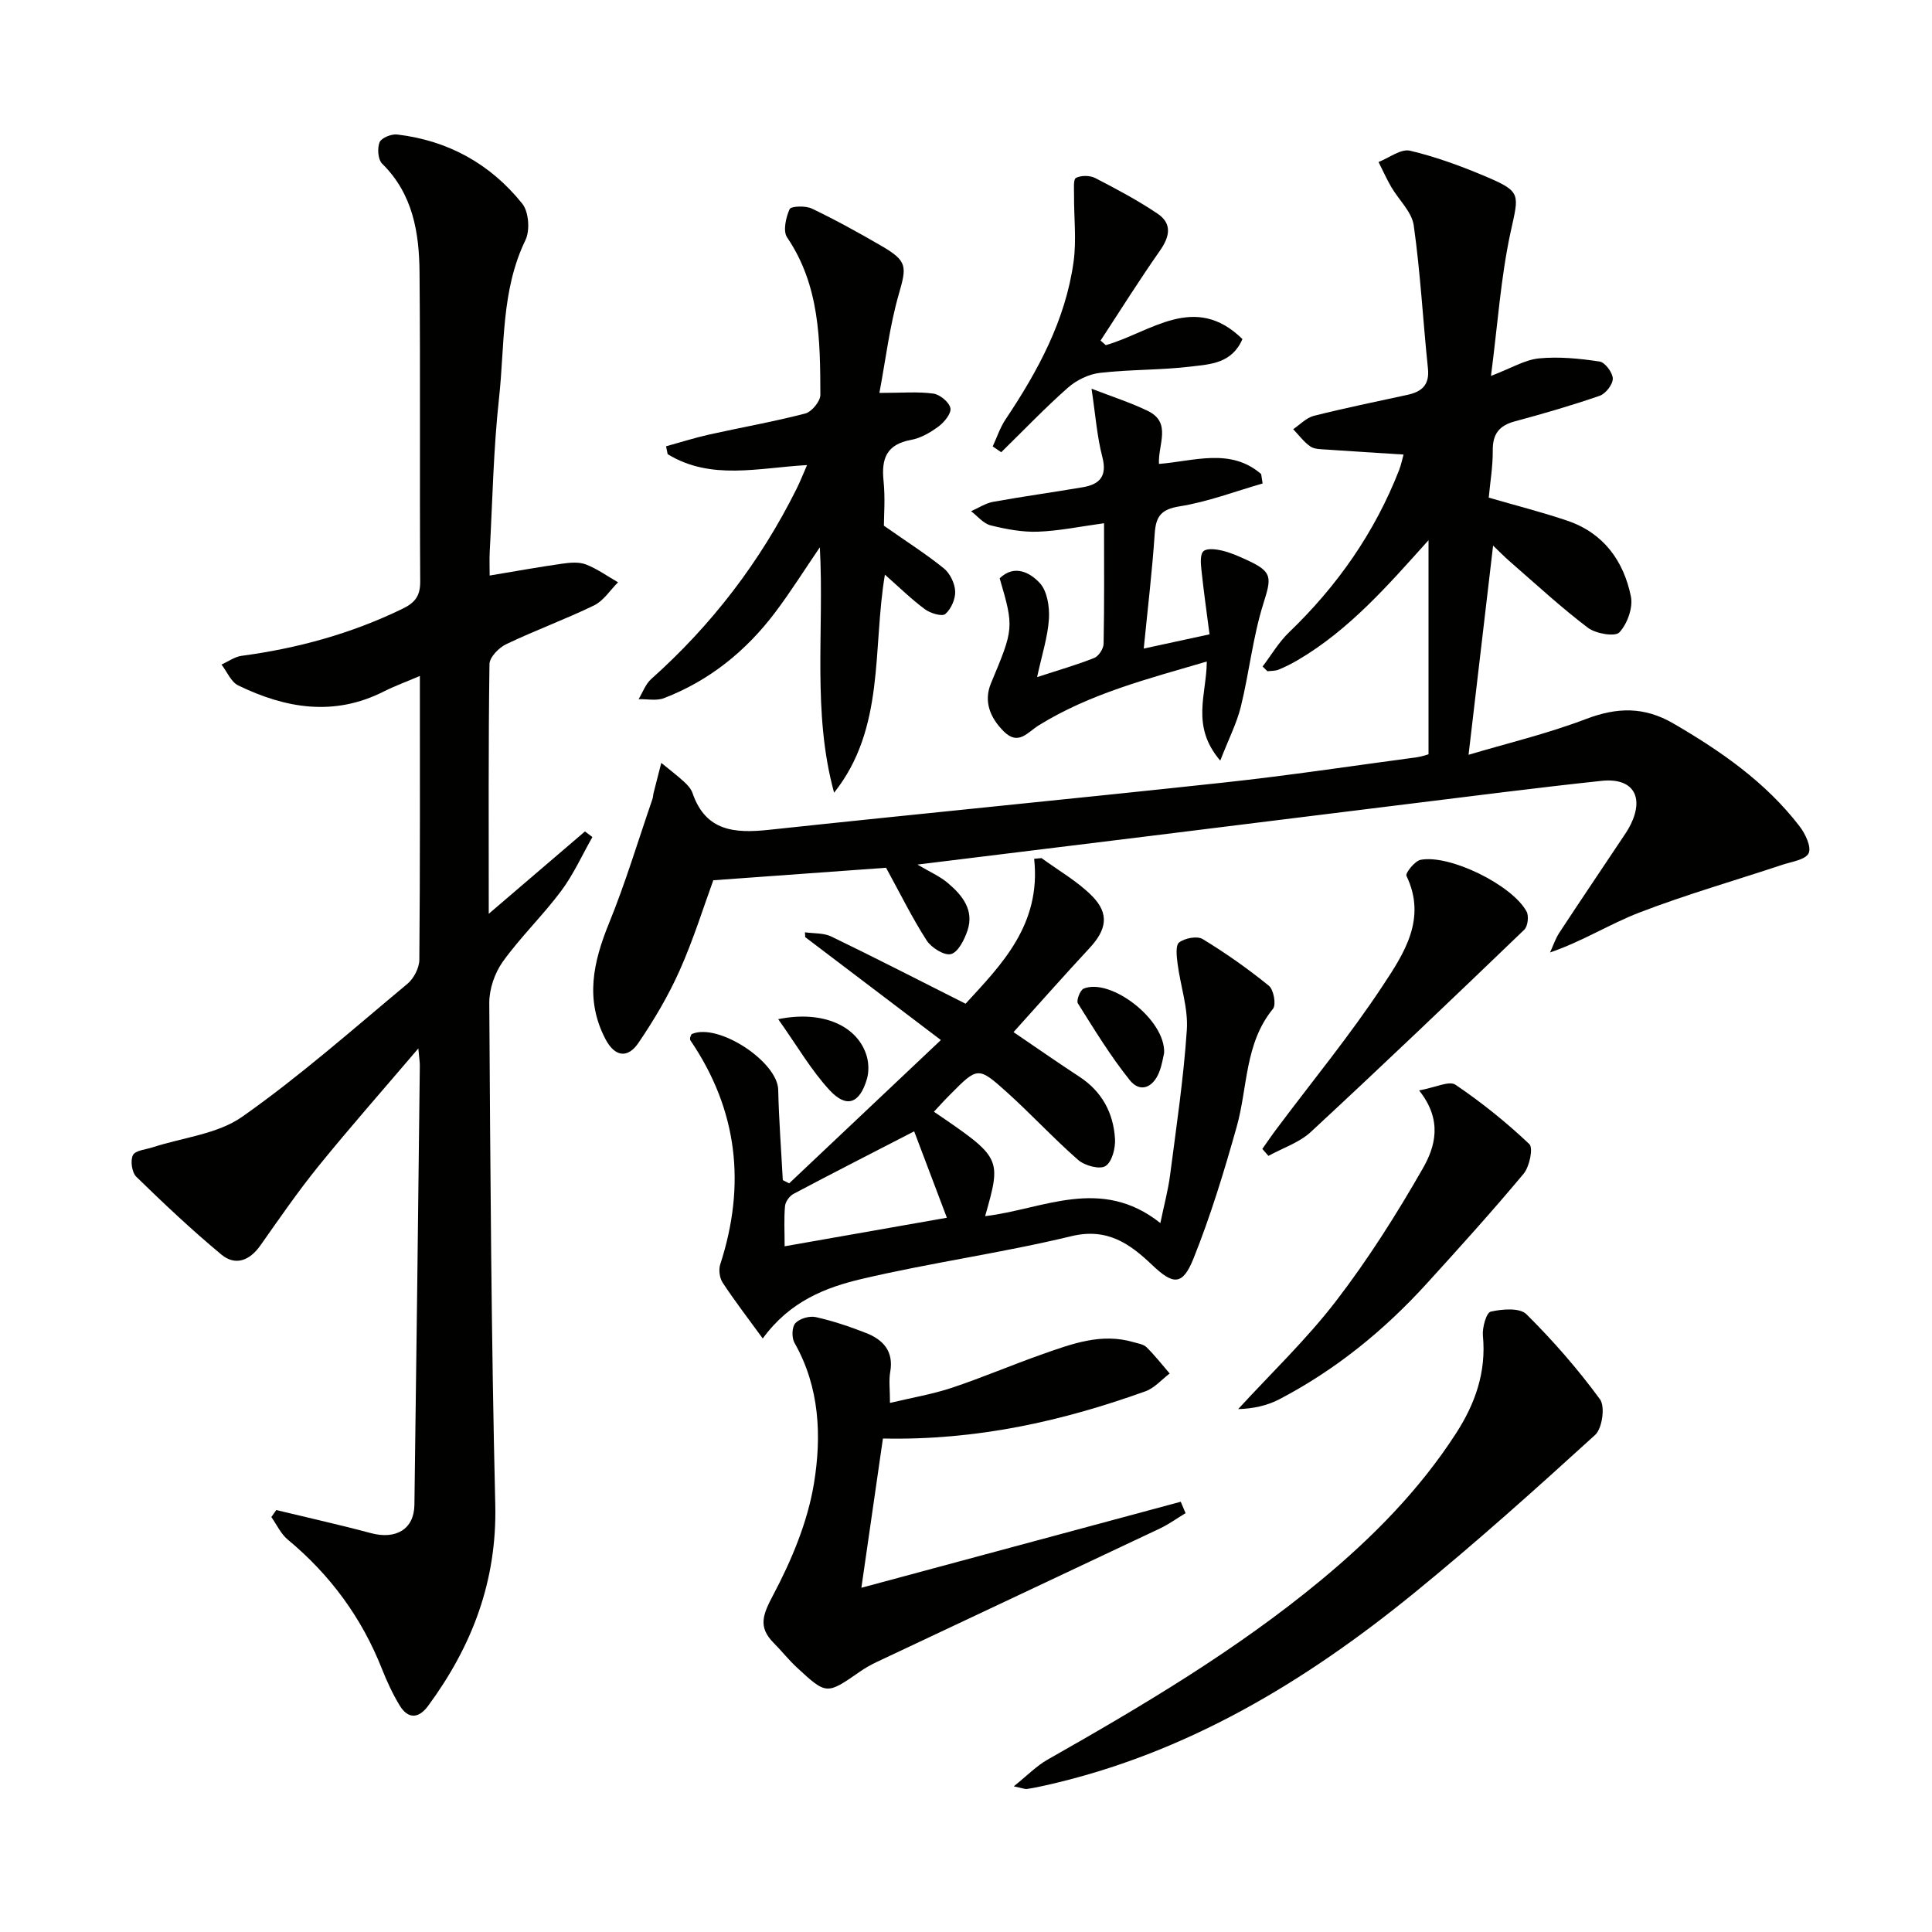
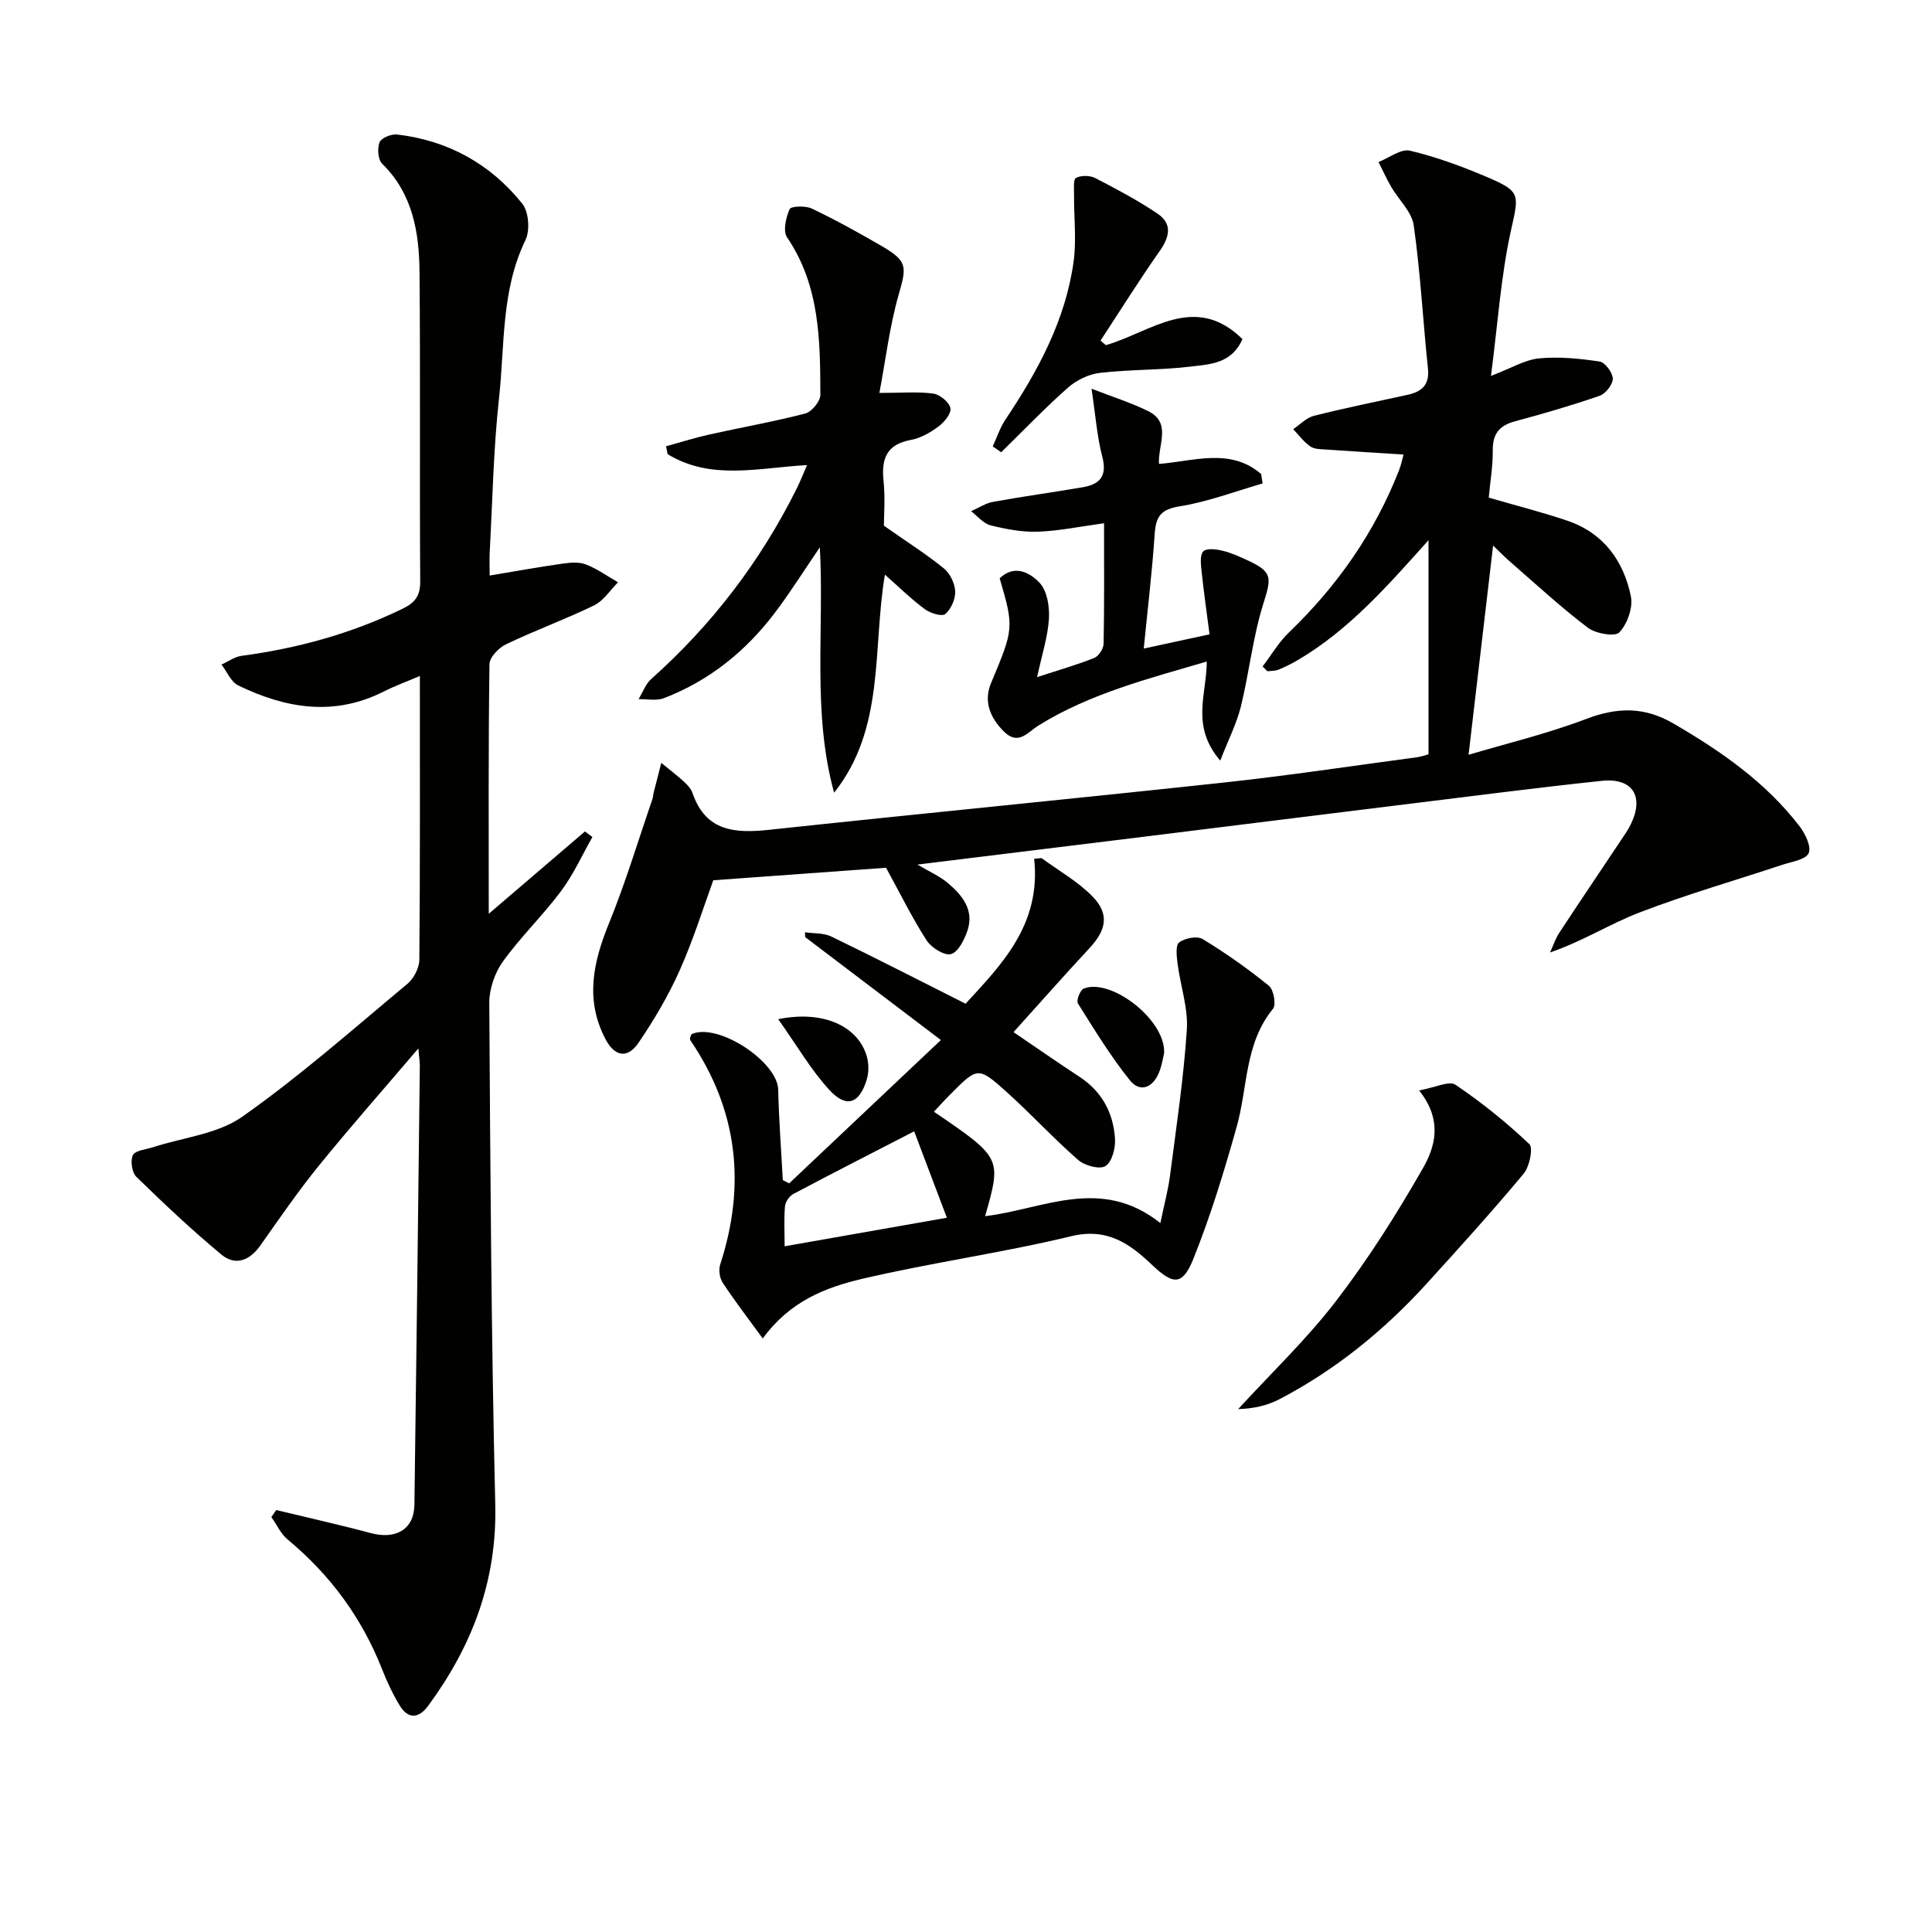
<svg xmlns="http://www.w3.org/2000/svg" enable-background="new 0 0 400 400" viewBox="0 0 400 400">
  <g fill="#010100">
    <path d="m101.38 119.16c5.2-.87 10.07-1.75 14.98-2.45 1.62-.23 3.48-.41 4.94.15 2.35.9 4.45 2.44 6.66 3.7-1.63 1.62-2.99 3.81-4.94 4.77-5.97 2.9-12.24 5.18-18.23 8.05-1.51.72-3.43 2.69-3.45 4.12-.24 16.94-.15 33.89-.15 51.69 7.05-6.04 13.48-11.54 19.92-17.05.51.39 1.03.77 1.54 1.16-2.13 3.75-3.92 7.75-6.48 11.18-3.77 5.05-8.38 9.49-12.06 14.61-1.68 2.34-2.82 5.68-2.81 8.55.22 34.63.41 69.27 1.24 103.89.37 15.79-4.79 29.27-13.9 41.65-1.98 2.68-4.17 2.77-5.91-.11-1.45-2.39-2.64-4.98-3.67-7.58-4.19-10.6-10.71-19.45-19.48-26.73-1.44-1.19-2.28-3.09-3.4-4.67.34-.48.68-.97 1.02-1.45 6.52 1.58 13.08 3.03 19.56 4.77 5.2 1.4 8.97-.79 9.04-5.84.42-30.3.77-60.6 1.12-90.9.01-.75-.12-1.51-.31-3.6-7.43 8.72-14.2 16.39-20.64 24.33-4.28 5.28-8.15 10.91-12.07 16.47-2.22 3.14-5.17 4.27-8.06 1.88-6.12-5.08-11.92-10.56-17.62-16.11-.91-.89-1.27-3.35-.7-4.48.5-.99 2.67-1.16 4.12-1.63 6.23-2.03 13.39-2.72 18.51-6.32 11.94-8.4 22.95-18.15 34.2-27.52 1.33-1.11 2.46-3.3 2.47-5 .17-19.32.11-38.64.11-58.74-2.8 1.2-5.22 2.08-7.5 3.23-10.29 5.2-20.31 3.49-30.11-1.27-1.5-.73-2.32-2.85-3.46-4.32 1.39-.62 2.73-1.62 4.17-1.81 11.61-1.55 22.75-4.61 33.32-9.75 2.56-1.24 3.67-2.64 3.65-5.64-.14-21.33.05-42.65-.14-63.98-.07-8.24-1.36-16.25-7.74-22.52-.87-.86-1.04-3.2-.53-4.44.37-.91 2.45-1.75 3.65-1.6 10.54 1.24 19.31 6.1 25.89 14.32 1.35 1.68 1.63 5.53.66 7.54-5.06 10.43-4.27 21.75-5.47 32.71-1.16 10.56-1.35 21.23-1.93 31.85-.08 1.59-.01 3.21-.01 4.89z" />
    <path d="m261.41 137.99c1.8-2.37 3.33-5.01 5.45-7.05 9.99-9.6 17.75-20.67 22.8-33.59.46-1.18.7-2.44.93-3.24-5.46-.35-10.7-.66-15.93-1.03-1.15-.08-2.5-.05-3.36-.64-1.36-.94-2.39-2.36-3.56-3.58 1.41-.95 2.71-2.36 4.26-2.76 6.42-1.62 12.92-2.94 19.39-4.35 2.95-.64 4.61-2.03 4.25-5.45-1.03-9.87-1.55-19.81-2.94-29.63-.4-2.82-3.11-5.3-4.67-7.98-.96-1.66-1.75-3.43-2.62-5.15 2.19-.85 4.63-2.78 6.52-2.34 5.45 1.29 10.78 3.26 15.95 5.46 7.18 3.07 6.57 3.62 4.88 11.37-2.03 9.33-2.66 18.96-4.07 29.8 4.22-1.61 7.01-3.34 9.94-3.63 4.13-.4 8.41.03 12.54.65 1.13.17 2.72 2.29 2.74 3.53.02 1.21-1.47 3.13-2.71 3.56-5.78 2-11.67 3.71-17.58 5.3-3.24.87-4.59 2.62-4.56 6.01.03 3.28-.54 6.57-.83 9.78 5.6 1.63 11.04 3 16.33 4.8 7.44 2.54 11.6 8.3 13.1 15.66.47 2.31-.74 5.68-2.39 7.44-.89.95-4.88.27-6.5-.95-5.56-4.21-10.7-8.97-15.97-13.55-1.34-1.16-2.58-2.43-3.67-3.47-1.68 14.32-3.35 28.5-5.08 43.31 7.7-2.3 16.23-4.33 24.35-7.42 6.42-2.44 12.02-2.57 18.04.93 9.87 5.74 19.12 12.16 26.14 21.29 1.19 1.54 2.49 4.28 1.88 5.58-.65 1.36-3.51 1.75-5.46 2.4-9.87 3.28-19.89 6.15-29.58 9.88-6.11 2.35-11.74 5.95-18.5 8.27.63-1.36 1.1-2.83 1.91-4.07 4.19-6.39 8.47-12.71 12.7-19.06.74-1.11 1.52-2.2 2.1-3.39 2.84-5.83.38-9.7-6.06-9.01-13.38 1.42-26.72 3.15-40.07 4.79-17.81 2.19-35.6 4.42-53.41 6.62-15.82 1.96-31.64 3.89-48.14 5.92 2.53 1.51 4.62 2.41 6.28 3.81 2.99 2.53 5.51 5.59 4.07 9.87-.63 1.87-1.92 4.45-3.4 4.85-1.38.37-4.08-1.32-5.05-2.83-3.01-4.67-5.47-9.7-8.4-15.04-10.98.8-22.96 1.66-35.77 2.59-1.99 5.44-4.09 12.22-6.96 18.66-2.34 5.25-5.32 10.29-8.56 15.04-2.19 3.21-4.86 2.91-6.82-.84-4.25-8.15-2.53-15.9.74-23.94 3.42-8.38 6.03-17.1 8.98-25.67.16-.46.16-.98.29-1.46.51-2.03 1.04-4.06 1.56-6.09 1.57 1.28 3.18 2.51 4.68 3.87.73.66 1.48 1.48 1.79 2.37 2.71 7.93 8.73 8.37 15.79 7.62 31.39-3.36 62.81-6.4 94.19-9.79 13.36-1.44 26.67-3.46 40-5.24.97-.13 1.9-.48 2.4-.61 0-14.97 0-29.65 0-44.33-8.48 9.45-16.42 18.56-27.06 24.82-1.28.75-2.63 1.43-4 1.99-.7.28-1.53.23-2.3.32-.35-.33-.67-.65-.99-.98z" />
    <path d="m193.36 230.17c14.02 9.56 14.02 9.56 10.6 21.62 11.95-1.39 23.9-8.39 36.28 1.43.81-3.91 1.61-6.84 2-9.83 1.3-10.04 2.81-20.08 3.48-30.17.3-4.49-1.32-9.1-1.91-13.67-.19-1.5-.47-3.81.31-4.42 1.17-.9 3.73-1.4 4.87-.71 4.78 2.9 9.38 6.15 13.72 9.67.99.81 1.55 3.91.85 4.77-5.89 7.19-5.21 16.24-7.52 24.44-2.59 9.21-5.39 18.42-8.95 27.29-2.27 5.65-4.22 5.43-8.54 1.32-4.62-4.4-9.29-7.77-16.75-5.97-14.32 3.46-28.99 5.47-43.34 8.84-7.5 1.76-14.92 4.61-20.54 12.34-3.03-4.16-5.8-7.76-8.29-11.54-.65-.98-.88-2.69-.51-3.81 5.35-16.48 3.63-31.96-6.19-46.39-.08-.12-.04-.32-.06-.52.12-.25.19-.7.4-.79 5.47-2.33 17.72 5.75 17.85 11.56.14 6.24.62 12.47.95 18.7.44.22.88.44 1.32.67 10.31-9.74 20.62-19.47 31.41-29.67-9.43-7.16-18.76-14.23-28.09-21.31-.02-.33-.03-.67-.05-1 1.83.27 3.87.11 5.46.88 9.08 4.39 18.06 9.01 27.79 13.91 7.35-8.01 15.69-16.32 14.2-30.01.51-.05 1.02-.09 1.53-.14 3.54 2.6 7.47 4.81 10.51 7.9 3.58 3.65 2.95 6.95-.6 10.76-5.17 5.56-10.19 11.25-15.71 17.37 5.17 3.51 9.34 6.43 13.6 9.21 4.7 3.06 7.08 7.51 7.41 12.89.12 1.92-.62 4.78-1.97 5.63-1.19.76-4.3-.08-5.64-1.25-5.12-4.47-9.74-9.51-14.8-14.06-5.93-5.33-6.05-5.22-11.69.47-1.15 1.14-2.24 2.36-3.39 3.59zm-4.09 4.06c-8.59 4.43-16.82 8.62-24.98 12.95-.83.44-1.68 1.62-1.76 2.53-.24 2.6-.08 5.23-.08 8.32 11.52-2.03 22.46-3.95 33.59-5.91-2.46-6.47-4.72-12.46-6.77-17.89z" />
    <path d="m183 108.84c4.86 3.41 8.82 5.92 12.43 8.85 1.27 1.04 2.26 3.1 2.33 4.74.07 1.59-.85 3.67-2.05 4.7-.67.57-3.09-.16-4.21-.99-2.78-2.05-5.27-4.5-8.29-7.17-2.59 15.33.1 31.81-10.52 45.15-4.57-16.67-2.02-33.6-2.95-50.81-3.22 4.72-6.06 9.26-9.28 13.52-6.03 7.98-13.61 14.11-23.01 17.72-1.55.59-3.49.16-5.24.21.86-1.41 1.44-3.13 2.62-4.18 12.57-11.21 22.61-24.34 30.11-39.41.73-1.46 1.32-2.98 2.15-4.88-10.07.56-19.89 3.23-28.86-2.26-.11-.54-.22-1.09-.33-1.63 2.98-.82 5.92-1.76 8.93-2.43 6.63-1.48 13.33-2.65 19.9-4.36 1.33-.35 3.12-2.53 3.12-3.86-.04-11.3-.11-22.62-6.89-32.6-.89-1.31-.25-4.12.52-5.85.29-.64 3.3-.74 4.6-.12 4.93 2.36 9.73 5.01 14.46 7.76 5.39 3.14 5.19 4.25 3.52 10.06-1.88 6.57-2.69 13.46-3.99 20.35 4.67 0 7.97-.3 11.17.14 1.36.19 3.25 1.75 3.53 3 .24 1.06-1.24 2.9-2.42 3.78-1.69 1.26-3.71 2.44-5.75 2.81-5.05.92-6.15 3.88-5.67 8.48.37 3.63.07 7.3.07 9.28z" />
-     <path d="m178.34 328.73c22.67-6.11 44.4-11.96 66.12-17.81.33.79.66 1.58 1 2.36-1.76 1.06-3.45 2.29-5.3 3.17-19.53 9.24-39.09 18.42-58.63 27.64-1.2.57-2.38 1.23-3.47 1.99-6.91 4.8-6.93 4.84-13.06-.83-1.71-1.58-3.16-3.43-4.8-5.08-3.34-3.35-2.24-5.93-.11-9.96 3.81-7.2 7.12-15.1 8.43-23.07 1.6-9.76 1.21-19.92-4.03-29.12-.6-1.05-.55-3.28.18-4.07.87-.95 2.91-1.55 4.22-1.26 3.54.79 7.02 1.96 10.41 3.29 3.55 1.39 5.77 3.78 5.01 8.07-.31 1.75-.05 3.6-.05 6.41 4.65-1.11 8.84-1.81 12.83-3.14 6.3-2.1 12.42-4.73 18.68-6.93 6.09-2.14 12.21-4.47 18.87-2.52.95.28 2.11.43 2.75 1.07 1.72 1.69 3.2 3.6 4.78 5.43-1.66 1.25-3.14 3.01-5.01 3.68-17.26 6.2-34.95 10.19-54.36 9.78-1.38 9.5-2.83 19.54-4.46 30.9z" />
-     <path d="m209.89 369.84c2.82-2.26 4.7-4.22 6.97-5.51 19.69-11.17 39.14-22.69 56.63-37.17 10.67-8.84 20.36-18.64 27.94-30.36 4-6.18 6.31-12.73 5.59-20.25-.16-1.68.71-4.78 1.62-4.99 2.37-.54 6-.84 7.38.53 5.51 5.46 10.66 11.37 15.24 17.62 1.1 1.5.47 6.04-1.01 7.38-12.27 11.18-24.65 22.28-37.51 32.76-22.63 18.43-47.26 33.27-76.17 39.77-1.3.29-2.6.57-3.91.76-.43.08-.91-.15-2.77-.54z" />
+     <path d="m209.89 369.84z" />
    <path d="m236.8 134.28c4.76-1.03 8.74-1.89 13.62-2.95-.58-4.52-1.21-8.88-1.67-13.26-.14-1.33-.33-3.22.4-3.93.71-.69 2.63-.44 3.91-.13 1.76.41 3.45 1.18 5.11 1.94 5.33 2.45 5.11 3.56 3.39 9.04-2.17 6.9-2.92 14.23-4.65 21.29-.85 3.45-2.52 6.7-4.27 11.2-6.17-7.21-2.81-13.71-2.79-20.52-12.19 3.59-24.15 6.62-34.8 13.22-2.32 1.44-4.2 4.26-7.22 1.26-2.82-2.81-4.23-6.21-2.66-9.97 4.7-11.27 4.82-11.46 1.8-21.74 3.11-2.99 6.34-1.11 8.27.94 1.57 1.66 2.08 4.94 1.93 7.44-.23 3.73-1.44 7.4-2.45 12.08 4.52-1.48 8.25-2.54 11.83-3.97.92-.37 1.92-1.91 1.94-2.93.16-8.28.09-16.56.09-24.96-4.9.67-9.28 1.59-13.68 1.75-3.26.12-6.61-.52-9.8-1.31-1.5-.37-2.71-1.91-4.05-2.93 1.52-.66 2.97-1.65 4.56-1.94 6.18-1.12 12.41-1.97 18.61-3.03 3.52-.61 5.04-2.33 4-6.29-1.1-4.23-1.41-8.67-2.23-14.1 4.21 1.63 8.05 2.85 11.64 4.59 5.02 2.44 2.1 6.93 2.32 10.98 7.2-.56 14.81-3.41 21.16 2.1.1.65.2 1.3.3 1.95-5.71 1.64-11.34 3.8-17.17 4.73-3.89.62-4.93 2.1-5.17 5.67-.52 7.72-1.44 15.42-2.27 23.78z" />
    <path d="m293.81 225.76c3.38-.61 6.23-2.05 7.52-1.18 5.42 3.66 10.56 7.8 15.3 12.29.85.8.04 4.67-1.18 6.14-6.49 7.77-13.28 15.29-20.1 22.78-8.8 9.67-18.85 17.84-30.47 23.91-2.54 1.33-5.44 1.95-8.53 2.04 6.81-7.43 14.16-14.43 20.27-22.39 6.64-8.64 12.52-17.94 17.94-27.41 2.56-4.46 4.21-9.95-.75-16.18z" />
-     <path d="m261.35 237.87c1-1.41 1.96-2.83 3-4.21 7.36-9.84 15.2-19.36 21.95-29.61 4.36-6.61 9.17-13.81 4.89-22.72-.27-.55 1.72-3.07 2.92-3.31 6.01-1.17 18.97 5.2 21.95 10.7.51.93.26 3.07-.48 3.77-14.62 14.06-29.3 28.07-44.17 41.85-2.4 2.23-5.84 3.34-8.8 4.97-.42-.47-.84-.96-1.26-1.44z" />
    <path d="m228.95 71.46c9.27-2.65 18.39-10.97 28.28-1.26-2.19 5.1-6.73 5.21-10.66 5.69-6.25.76-12.6.58-18.86 1.31-2.32.27-4.87 1.52-6.64 3.09-4.78 4.23-9.21 8.87-13.78 13.34-.59-.4-1.18-.8-1.76-1.2.87-1.88 1.52-3.9 2.66-5.6 6.7-10.02 12.4-20.51 14.08-32.61.63-4.53.06-9.22.1-13.84.01-1.24-.19-3.25.41-3.55 1.06-.55 2.89-.53 3.99.04 4.4 2.27 8.79 4.61 12.88 7.36 3.09 2.08 2.54 4.77.48 7.7-4.26 6.07-8.2 12.37-12.27 18.58.37.31.73.63 1.09.95z" />
    <path d="m241.02 218.01c-.2.82-.43 2.48-1.04 4-1.26 3.15-3.91 4.32-6.07 1.63-3.99-4.98-7.35-10.49-10.75-15.91-.36-.58.47-2.75 1.21-3.05 5.56-2.27 16.97 6.41 16.65 13.33z" />
    <path d="m161.12 211.01c9.38-1.92 16.53 1.49 18.33 7.66.43 1.48.46 3.31.02 4.78-1.51 5.05-4.21 6.05-7.73 2.24-3.81-4.13-6.68-9.13-10.62-14.68z" />
  </g>
</svg>